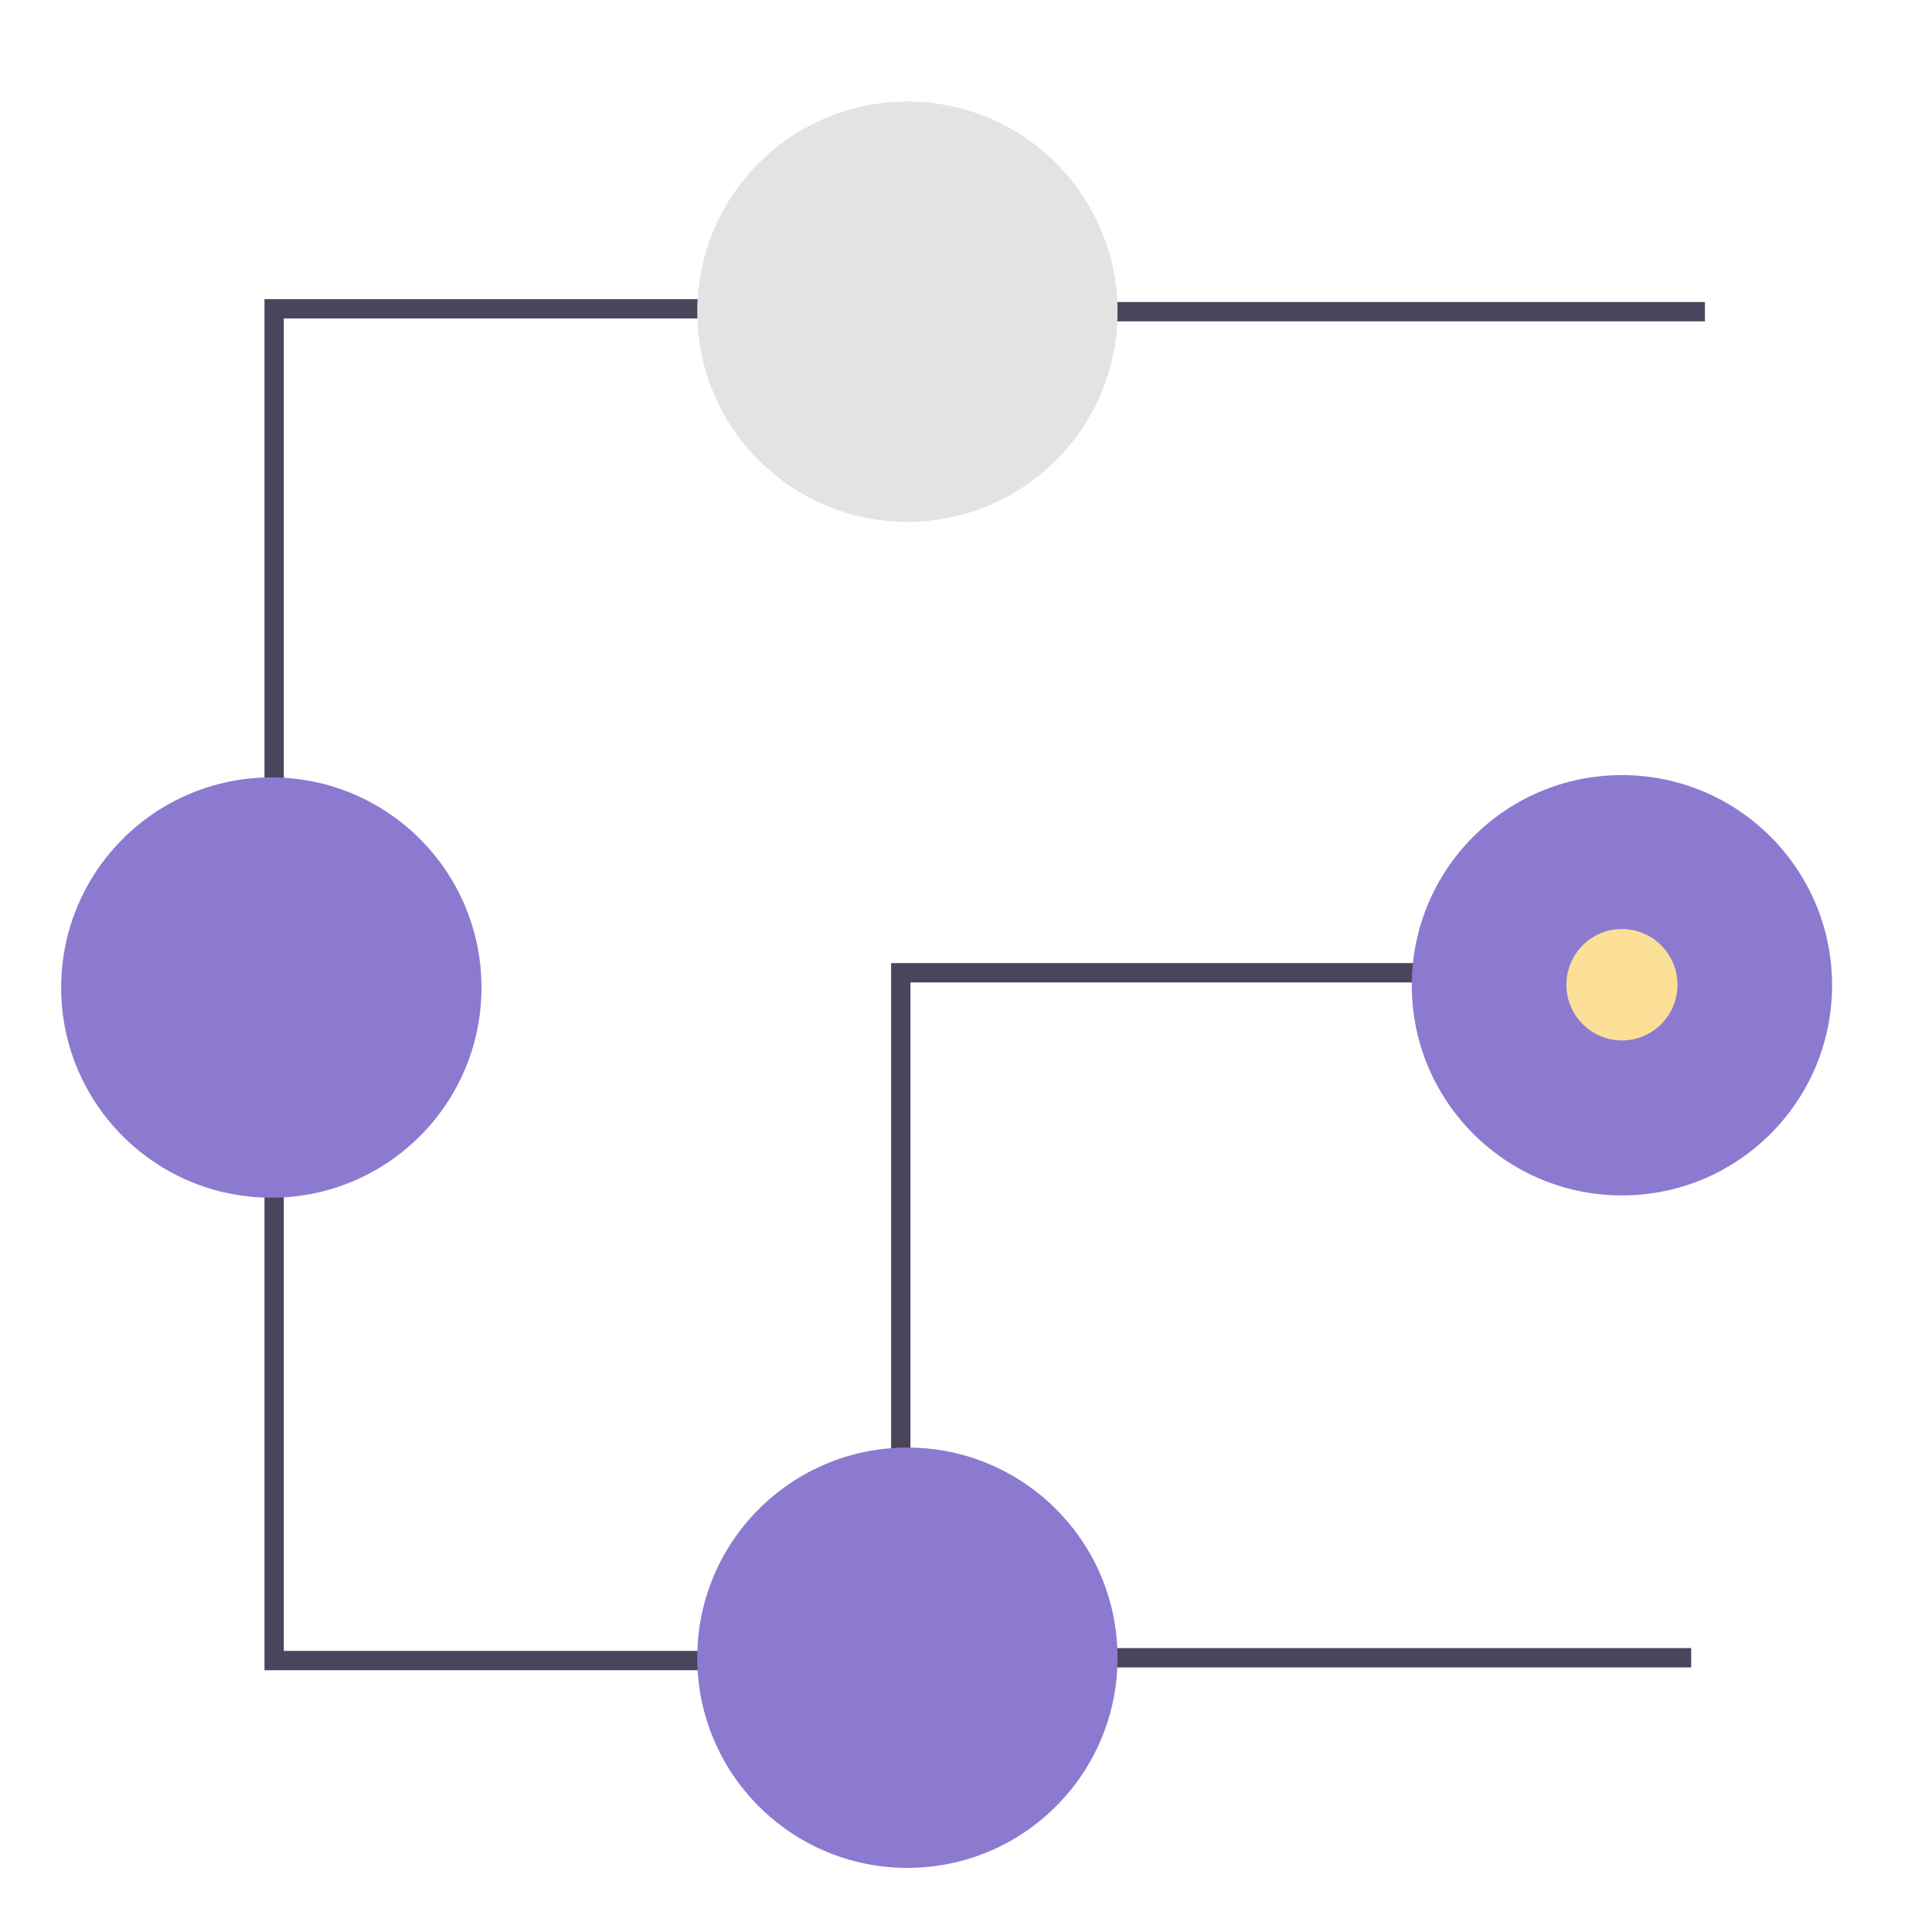
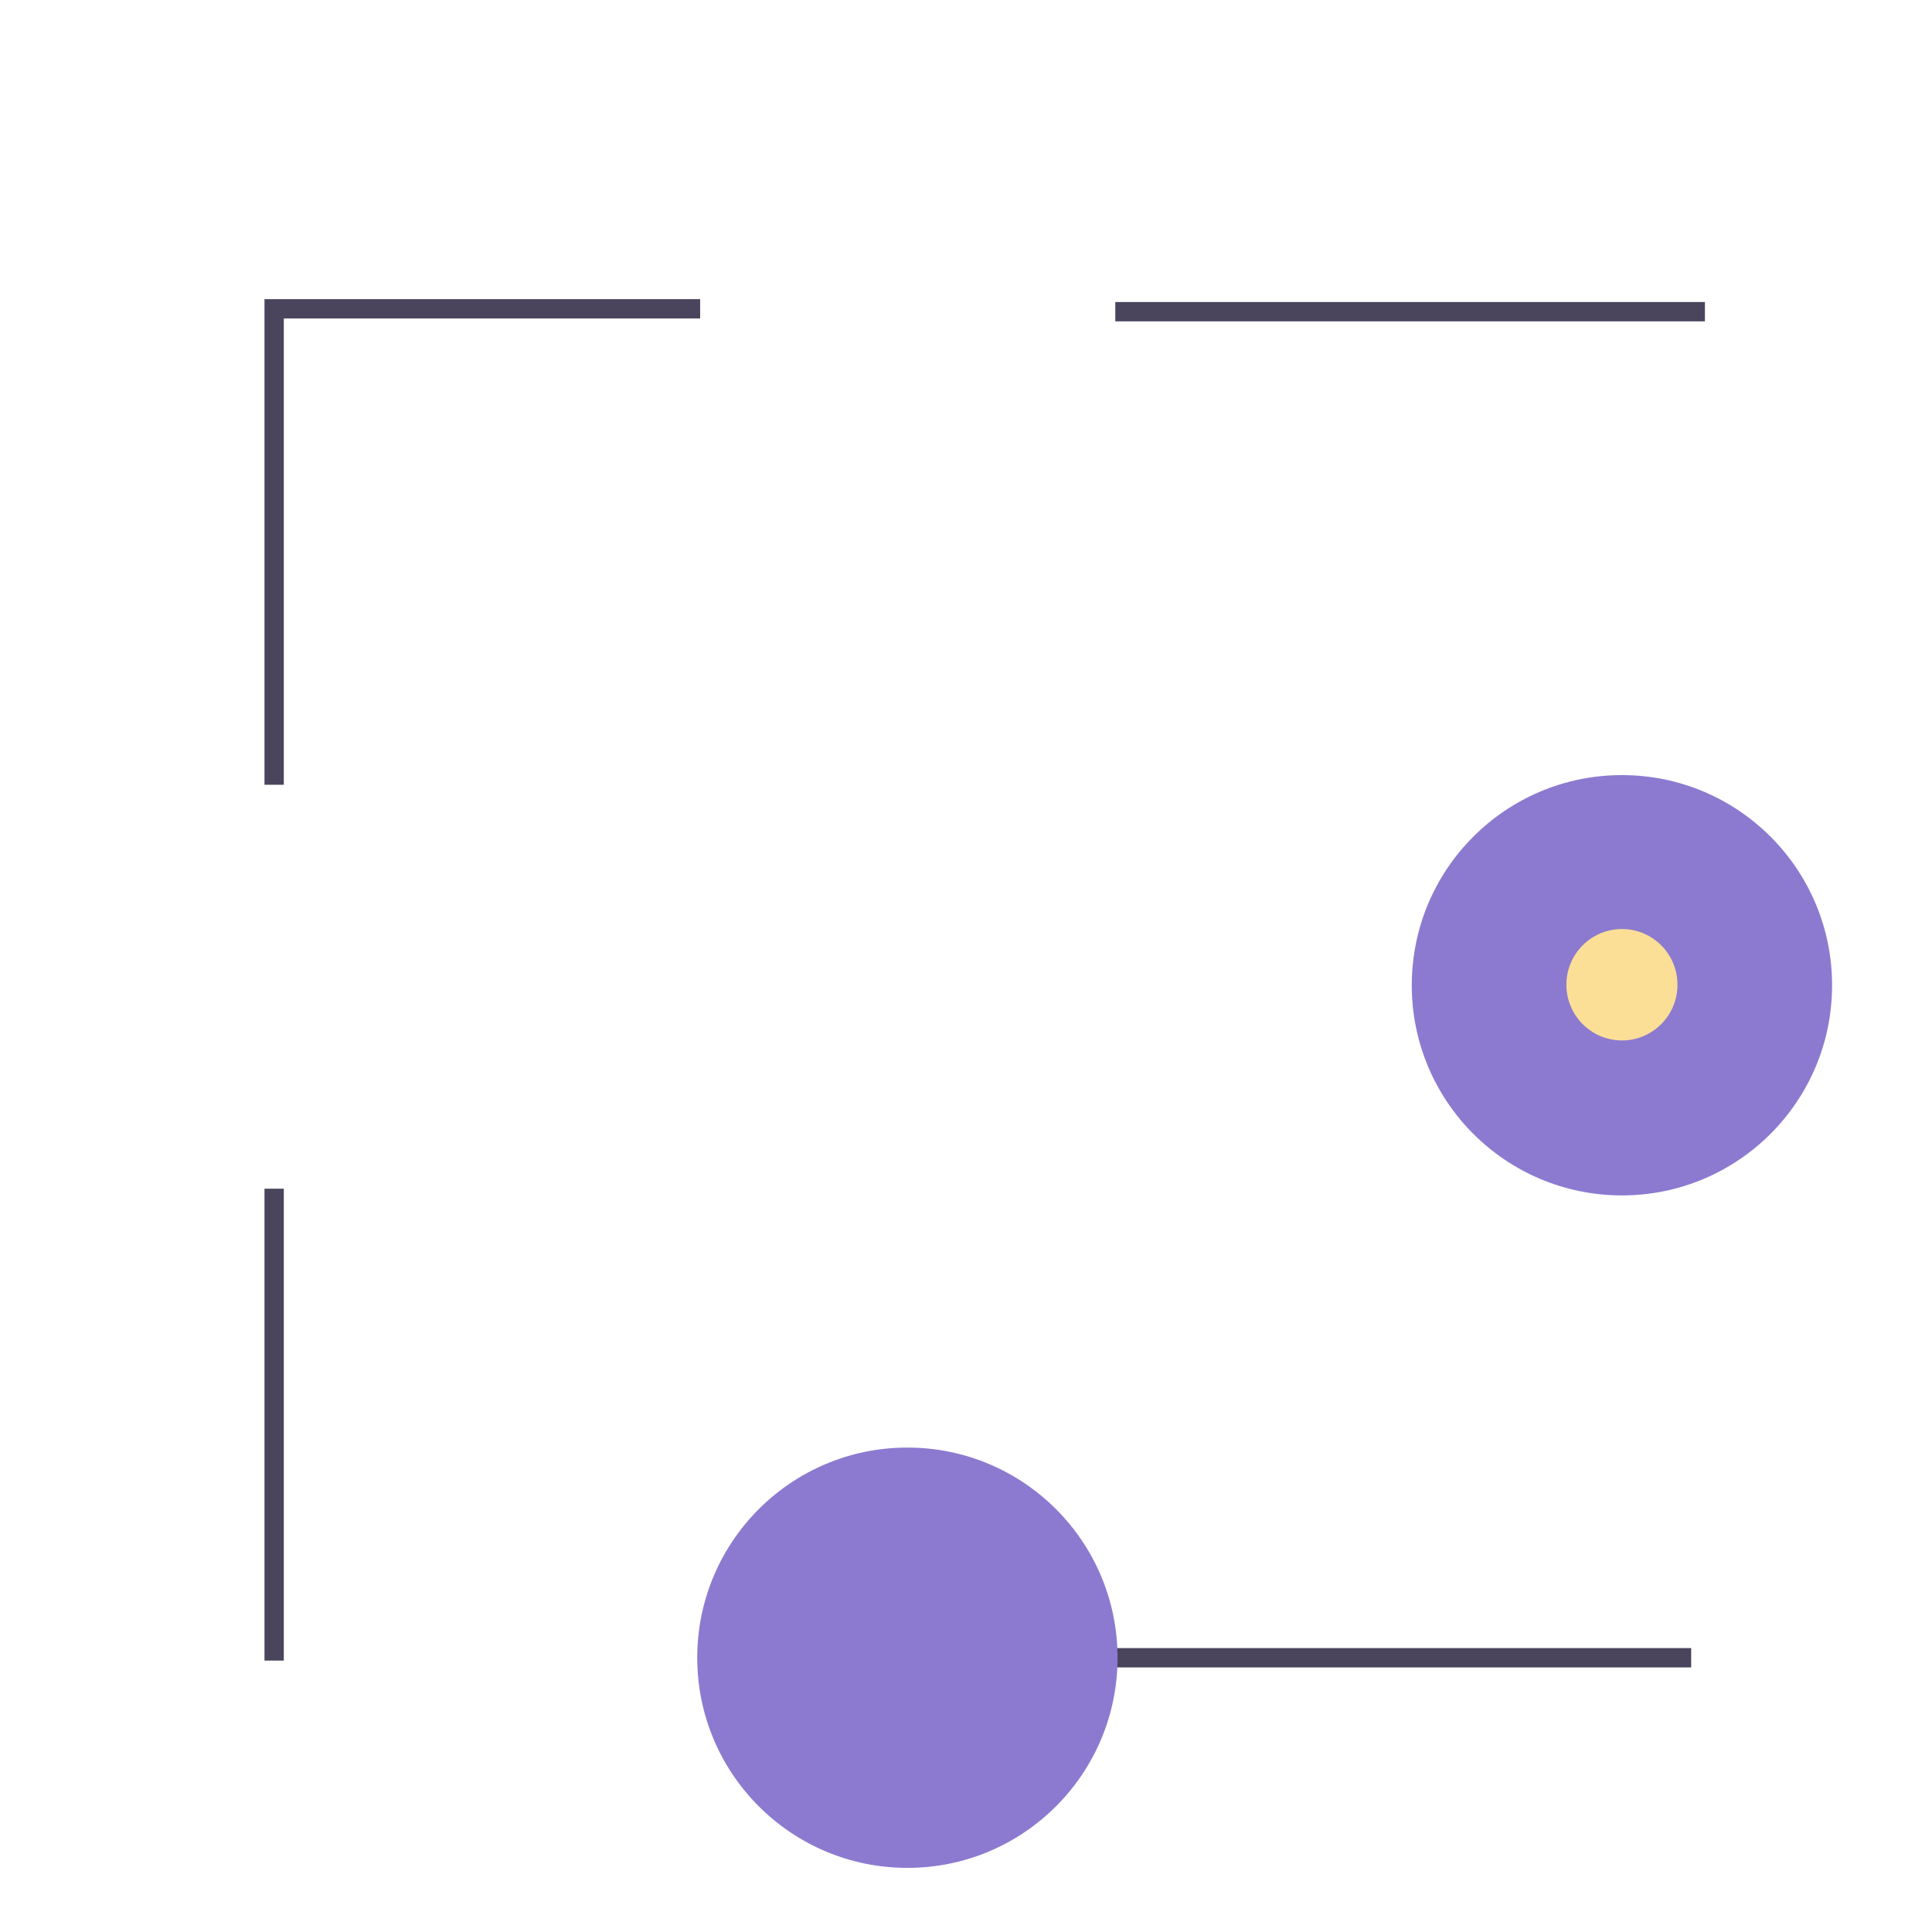
<svg xmlns="http://www.w3.org/2000/svg" width="100" height="100" viewBox="0 0 100 100" fill="none">
-   <path d="M14.19 61.527V85.951H36.239" stroke="#4A445C" stroke-miterlimit="10" />
+   <path d="M14.19 61.527V85.951" stroke="#4A445C" stroke-miterlimit="10" />
  <path d="M36.239 15.984H14.19V40.619" stroke="#4A445C" stroke-miterlimit="10" />
-   <path d="M46.624 76.26V50.35H73.281" stroke="#4A445C" stroke-miterlimit="10" />
  <path d="M57.728 16.133H88.246" stroke="#4A445C" stroke-miterlimit="10" />
  <path d="M57.251 85.805H87.535" stroke="#4A445C" stroke-miterlimit="10" />
-   <path d="M46.967 27.011C52.974 27.011 57.844 22.141 57.844 16.133C57.844 10.126 52.974 5.256 46.967 5.256C40.959 5.256 36.089 10.126 36.089 16.133C36.089 22.141 40.959 27.011 46.967 27.011Z" fill="#E3E3E3" />
  <path d="M46.967 96.681C52.974 96.681 57.844 91.811 57.844 85.803C57.844 79.796 52.974 74.926 46.967 74.926C40.959 74.926 36.089 79.796 36.089 85.803C36.089 91.811 40.959 96.681 46.967 96.681Z" fill="#8C7AD0" />
  <path d="M83.951 61.874C89.958 61.874 94.828 57.004 94.828 50.997C94.828 44.989 89.958 40.119 83.951 40.119C77.943 40.119 73.073 44.989 73.073 50.997C73.073 57.004 77.943 61.874 83.951 61.874Z" fill="#8C7AD0" />
-   <path d="M14.044 61.993C20.051 61.993 24.921 57.123 24.921 51.116C24.921 45.108 20.051 40.238 14.044 40.238C8.036 40.238 3.166 45.108 3.166 51.116C3.166 57.123 8.036 61.993 14.044 61.993Z" fill="#8C7AD0" />
  <path d="M83.952 53.853C85.539 53.853 86.826 52.562 86.826 50.97C86.826 49.377 85.539 48.086 83.952 48.086C82.364 48.086 81.076 49.377 81.076 50.97C81.076 52.562 82.364 53.853 83.952 53.853Z" fill="#FBDF96" />
</svg>